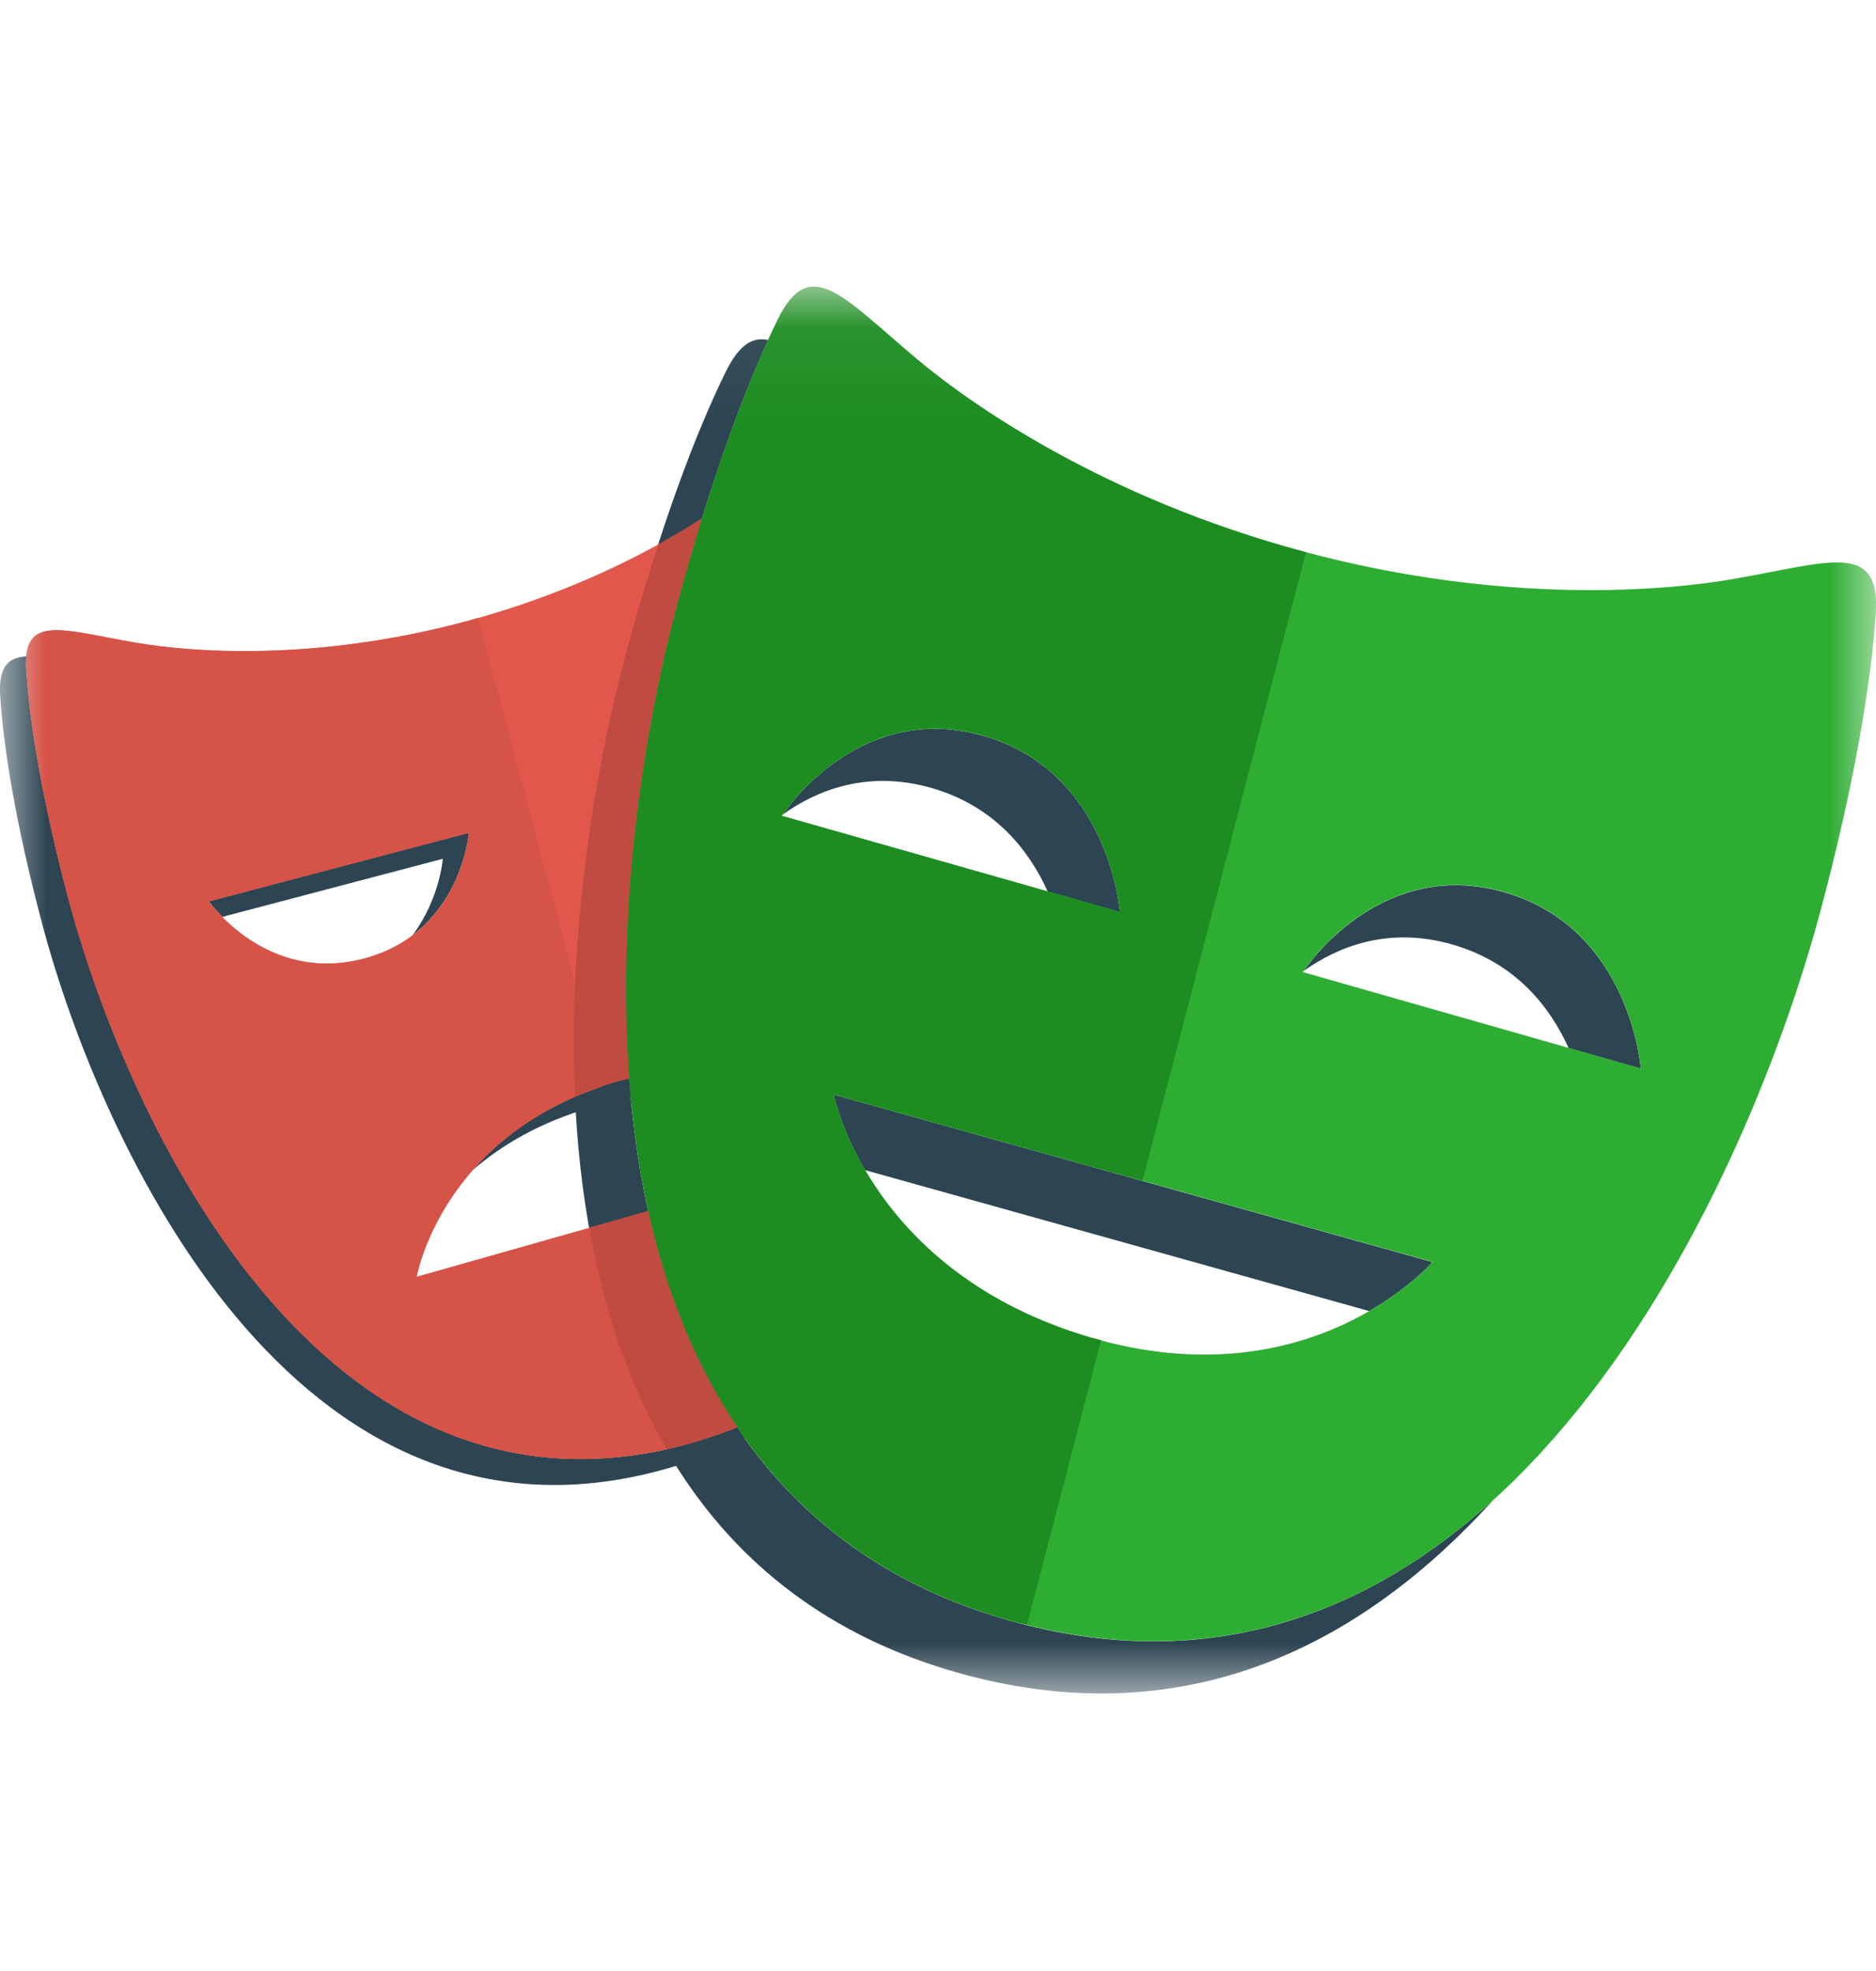
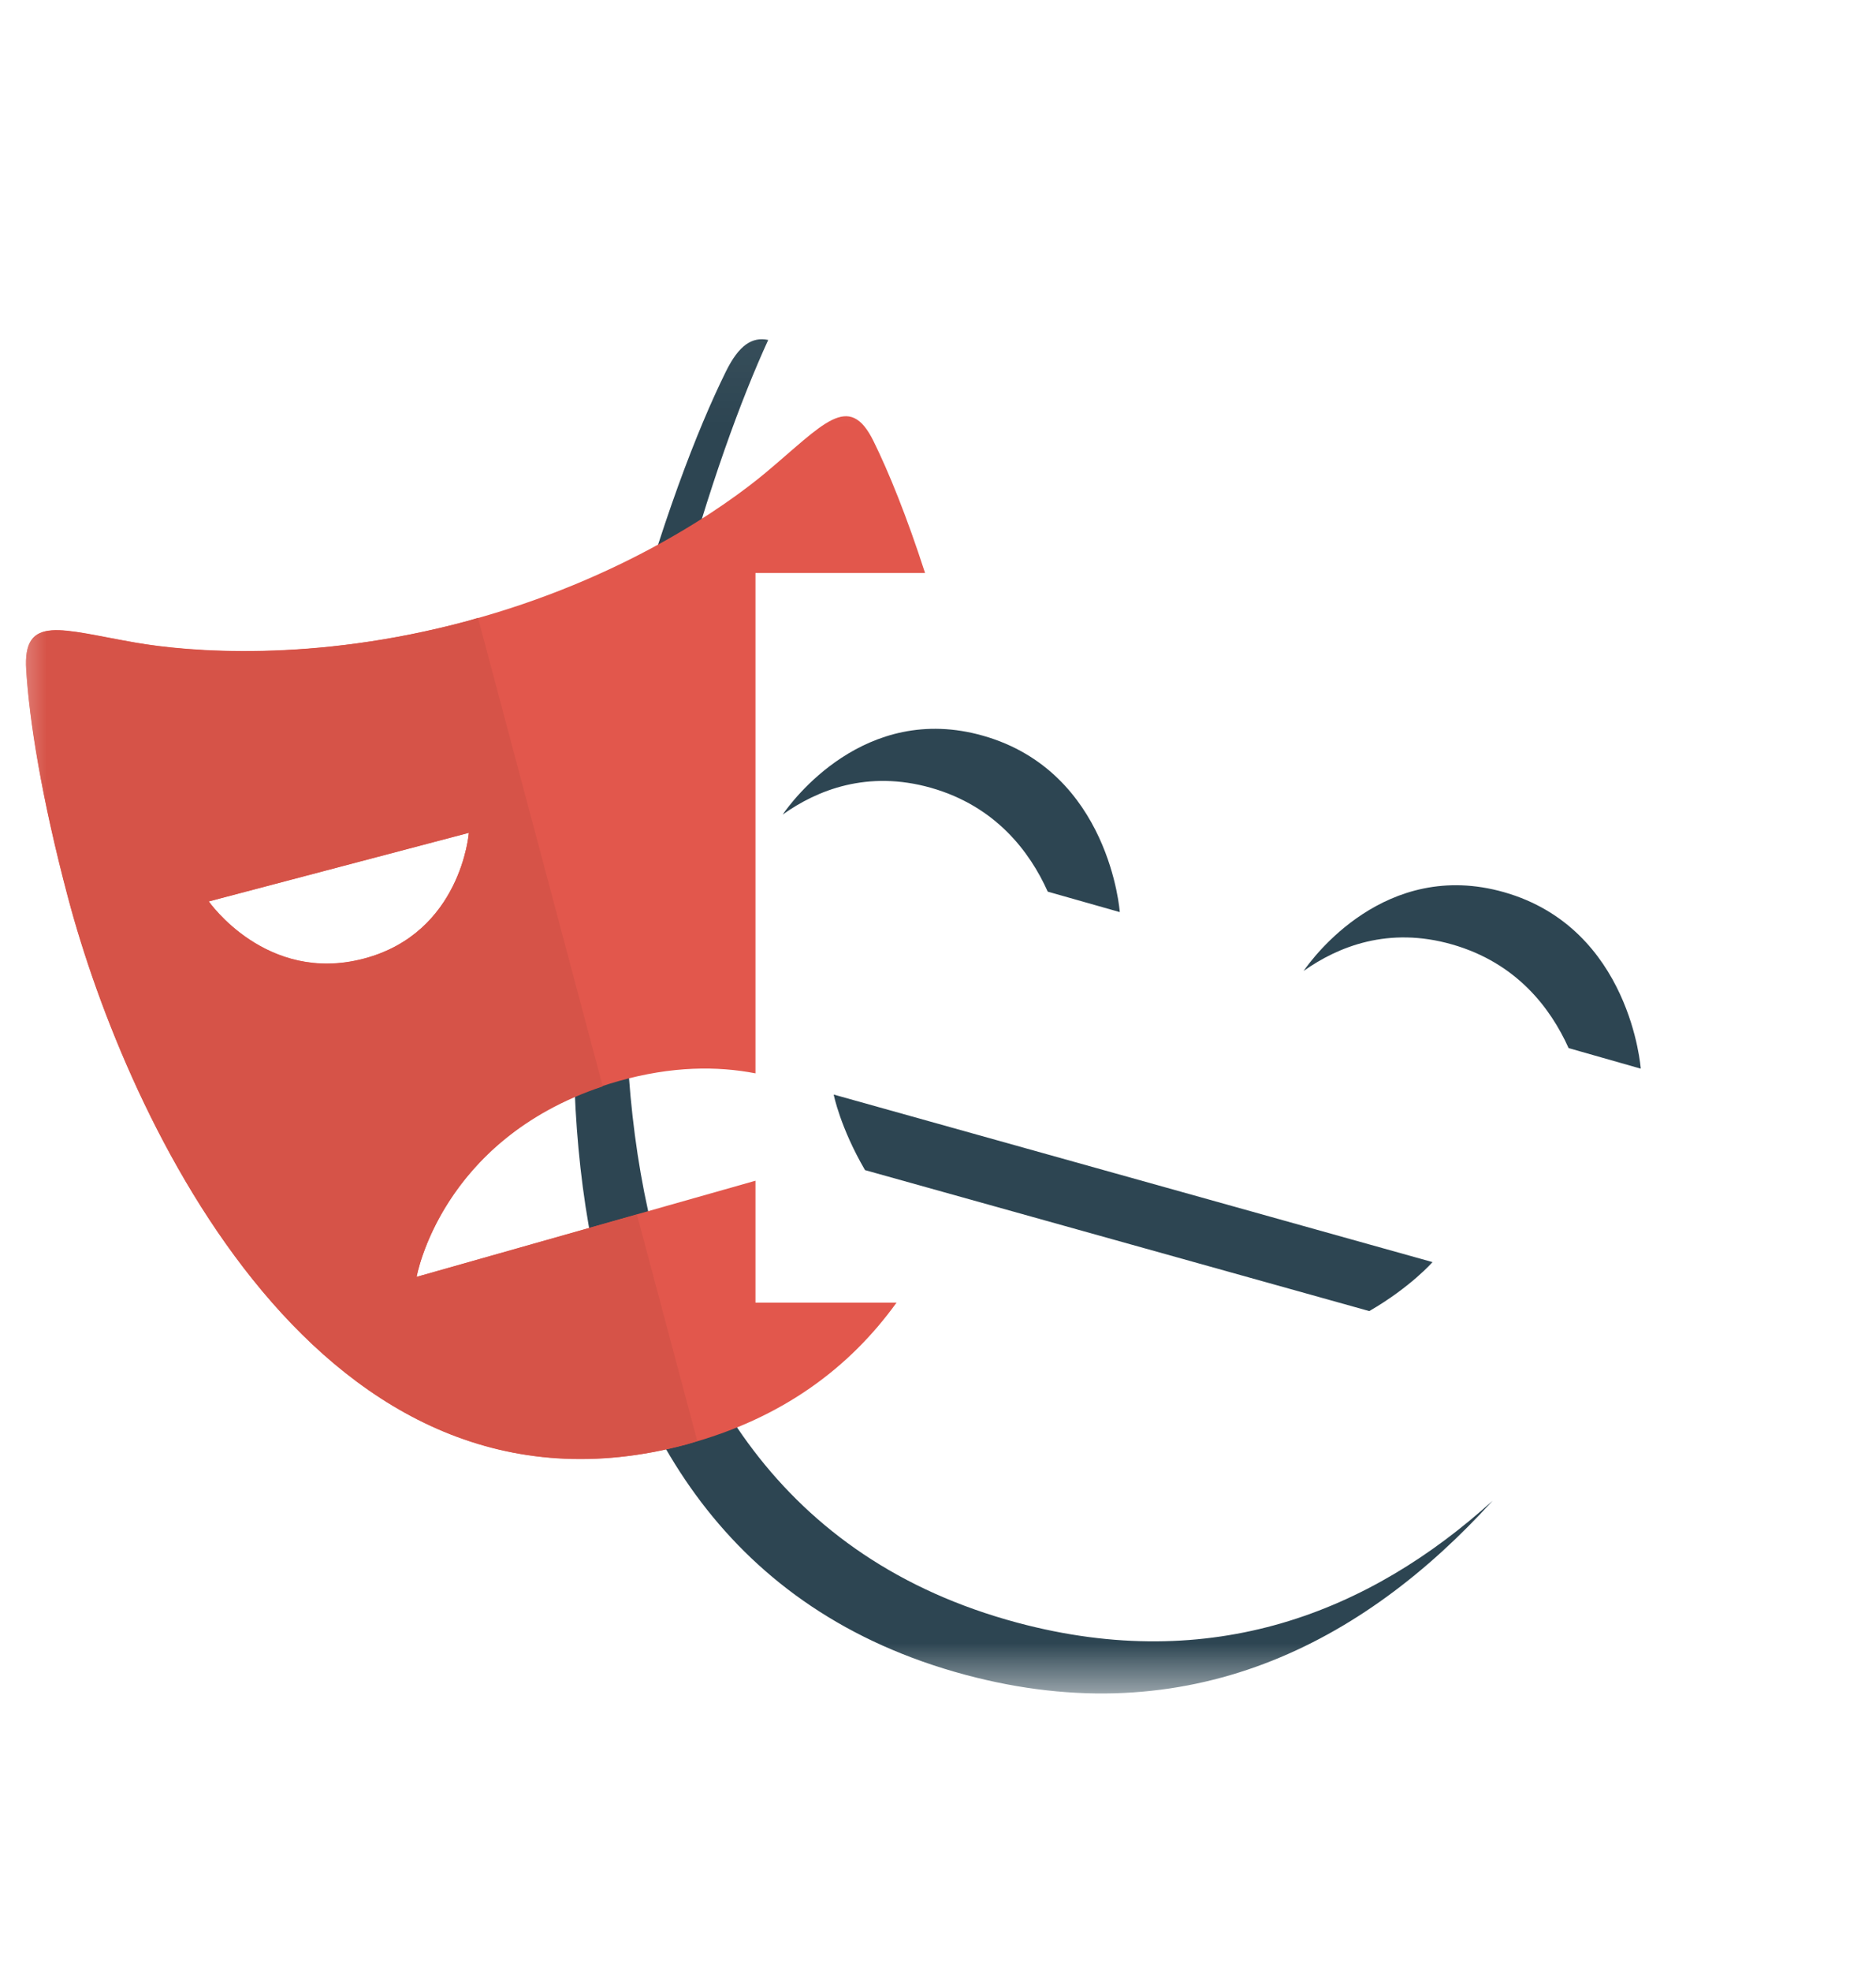
<svg xmlns="http://www.w3.org/2000/svg" width="20" height="21" viewBox="0 0 20 21" fill="none">
  <g style="mix-blend-mode:luminosity">
    <mask id="mask0_6372_6019" style="mask-type:luminance" maskUnits="userSpaceOnUse" x="0" y="3" width="20" height="16">
      <path d="M20 3.055H0V18.055H20V3.055Z" fill="white" />
    </mask>
    <g mask="url(#mask0_6372_6019)">
-       <path d="M6.592 11.519C5.846 11.731 5.356 12.102 5.033 12.473C5.342 12.203 5.756 11.955 6.315 11.796C6.886 11.634 7.373 11.636 7.776 11.713V11.399C7.432 11.367 7.038 11.392 6.592 11.519ZM4.999 8.872L2.226 9.603C2.226 9.603 2.277 9.674 2.37 9.769L4.721 9.15C4.721 9.15 4.688 9.579 4.399 9.963C4.946 9.549 4.999 8.872 4.999 8.872ZM7.32 15.389C3.418 16.439 1.354 11.917 0.729 9.57C0.44 8.487 0.314 7.666 0.28 7.137C0.277 7.089 0.278 7.041 0.282 6.993C0.08 7.005 -0.017 7.111 0.002 7.415C0.036 7.944 0.162 8.764 0.451 9.848C1.076 12.195 3.14 16.717 7.042 15.666C7.892 15.437 8.53 15.02 9.009 14.488C8.567 14.887 8.015 15.201 7.32 15.389ZM8.053 6.104V6.382H9.584C9.552 6.284 9.521 6.195 9.489 6.104H8.053Z" fill="#2D4552" />
      <path d="M9.926 8.394C10.614 8.59 10.978 9.073 11.17 9.5L11.938 9.718C11.938 9.718 11.833 8.223 10.481 7.839C9.216 7.479 8.438 8.542 8.344 8.679C8.711 8.417 9.249 8.202 9.926 8.394ZM16.035 9.506C14.769 9.145 13.991 10.21 13.898 10.345C14.266 10.084 14.803 9.869 15.479 10.062C16.167 10.258 16.53 10.739 16.723 11.167L17.492 11.386C17.492 11.386 17.386 9.891 16.035 9.506ZM15.272 13.447L8.888 11.662C8.888 11.662 8.957 12.013 9.222 12.467L14.598 13.969C15.04 13.713 15.272 13.447 15.272 13.447ZM10.846 17.289C5.791 15.934 6.402 9.493 7.22 6.441C7.557 5.183 7.903 4.248 8.19 3.622C8.019 3.586 7.877 3.676 7.737 3.962C7.432 4.58 7.042 5.587 6.665 6.996C5.847 10.048 5.236 16.489 10.291 17.844C12.673 18.482 14.53 17.512 15.913 15.989C14.6 17.178 12.923 17.845 10.846 17.289Z" fill="#2D4552" />
      <path d="M8.054 13.879V12.58L4.442 13.604C4.442 13.604 4.709 12.053 6.593 11.519C7.164 11.357 7.651 11.358 8.054 11.436V6.105H9.862C9.665 5.496 9.474 5.028 9.314 4.703C9.05 4.164 8.779 4.521 8.163 5.036C7.729 5.398 6.633 6.172 4.983 6.616C3.334 7.061 2 6.943 1.444 6.846C0.655 6.71 0.242 6.537 0.281 7.137C0.314 7.666 0.44 8.487 0.729 9.571C1.354 11.917 3.419 16.439 7.321 15.388C8.34 15.114 9.059 14.571 9.558 13.879H8.054V13.879V13.879ZM2.226 9.603L4.999 8.872C4.999 8.872 4.919 9.939 3.879 10.213C2.839 10.487 2.226 9.603 2.226 9.603Z" fill="#E2574C" />
-       <path d="M18.49 6.167C17.769 6.294 16.04 6.451 13.902 5.878C11.765 5.306 10.346 4.304 9.784 3.834C8.988 3.167 8.637 2.703 8.293 3.404C7.988 4.023 7.598 5.03 7.22 6.439C6.403 9.491 5.792 15.932 10.847 17.287C15.9 18.641 18.591 12.757 19.408 9.705C19.786 8.296 19.951 7.229 19.997 6.541C20.049 5.762 19.513 5.988 18.49 6.167ZM8.334 8.692C8.334 8.692 9.13 7.453 10.481 7.837C11.833 8.221 11.938 9.716 11.938 9.716L8.334 8.692ZM11.632 14.252C9.255 13.556 8.889 11.661 8.889 11.661L15.273 13.445C15.273 13.445 13.984 14.939 11.632 14.252V14.252ZM13.889 10.357C13.889 10.357 14.684 9.119 16.035 9.504C17.386 9.889 17.492 11.384 17.492 11.384L13.889 10.357H13.889Z" fill="#2EAD33" />
      <path d="M6.79 12.94L4.441 13.605C4.441 13.605 4.696 12.151 6.426 11.575L5.096 6.583L4.981 6.618C3.332 7.063 1.998 6.945 1.442 6.848C0.653 6.712 0.24 6.539 0.279 7.139C0.312 7.668 0.439 8.489 0.727 9.573C1.352 11.919 3.417 16.441 7.319 15.39L7.434 15.354L6.79 12.939L6.79 12.94ZM2.225 9.605L4.998 8.874C4.998 8.874 4.917 9.941 3.877 10.215C2.837 10.489 2.225 9.605 2.225 9.605Z" fill="#D65348" />
-       <path d="M11.739 14.278L11.631 14.252C9.255 13.556 8.888 11.661 8.888 11.661L12.18 12.581L13.923 5.884L13.902 5.878C11.764 5.306 10.346 4.304 9.784 3.834C8.988 3.167 8.637 2.703 8.292 3.404C7.988 4.023 7.598 5.03 7.22 6.439C6.403 9.491 5.792 15.932 10.847 17.287L10.95 17.31L11.739 14.278ZM8.334 8.692C8.334 8.692 9.13 7.453 10.481 7.837C11.833 8.221 11.938 9.716 11.938 9.716L8.334 8.692Z" fill="#1D8D22" />
-       <path d="M6.911 12.902L6.281 13.081C6.43 13.92 6.692 14.725 7.104 15.436C7.176 15.421 7.247 15.407 7.32 15.387C7.511 15.335 7.689 15.271 7.859 15.202C7.399 14.519 7.095 13.733 6.911 12.902ZM6.665 6.992C6.341 8.201 6.052 9.94 6.132 11.684C6.274 11.622 6.425 11.565 6.592 11.517L6.709 11.491C6.567 9.628 6.874 7.729 7.22 6.437C7.303 6.13 7.39 5.826 7.484 5.522C7.331 5.62 7.176 5.712 7.017 5.8C6.89 6.194 6.772 6.592 6.665 6.992Z" fill="#C04B41" />
    </g>
  </g>
</svg>